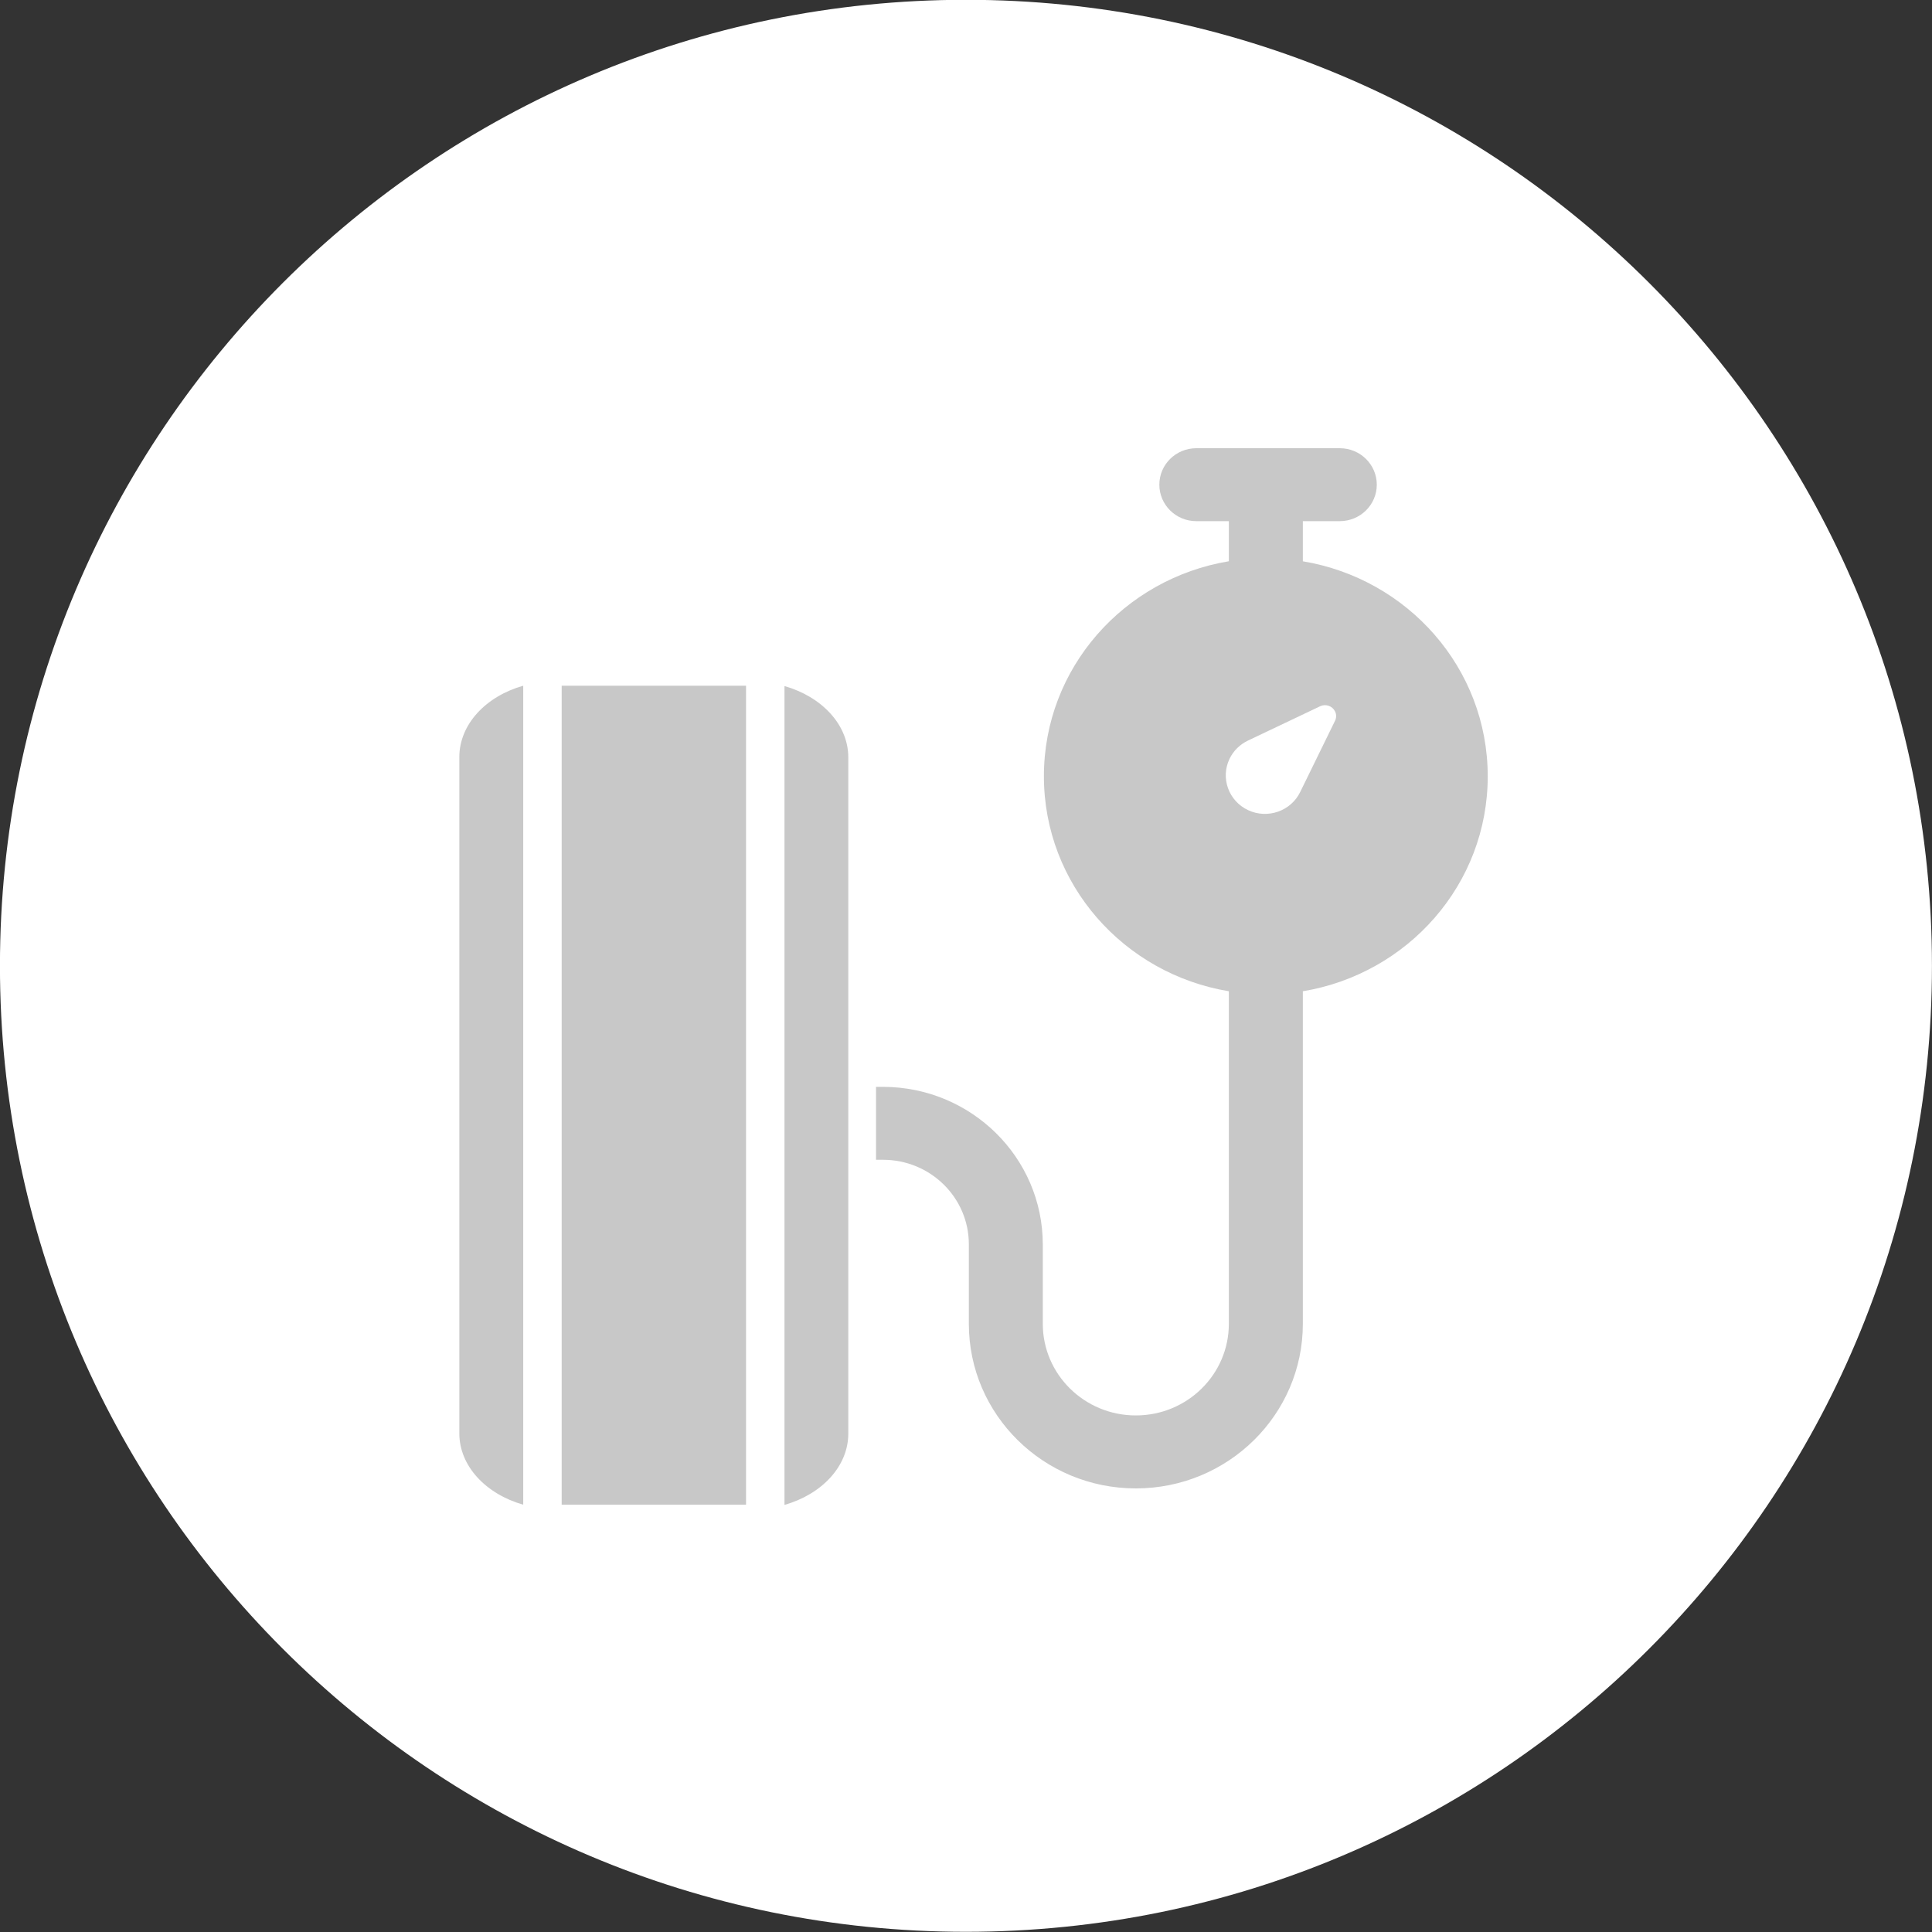
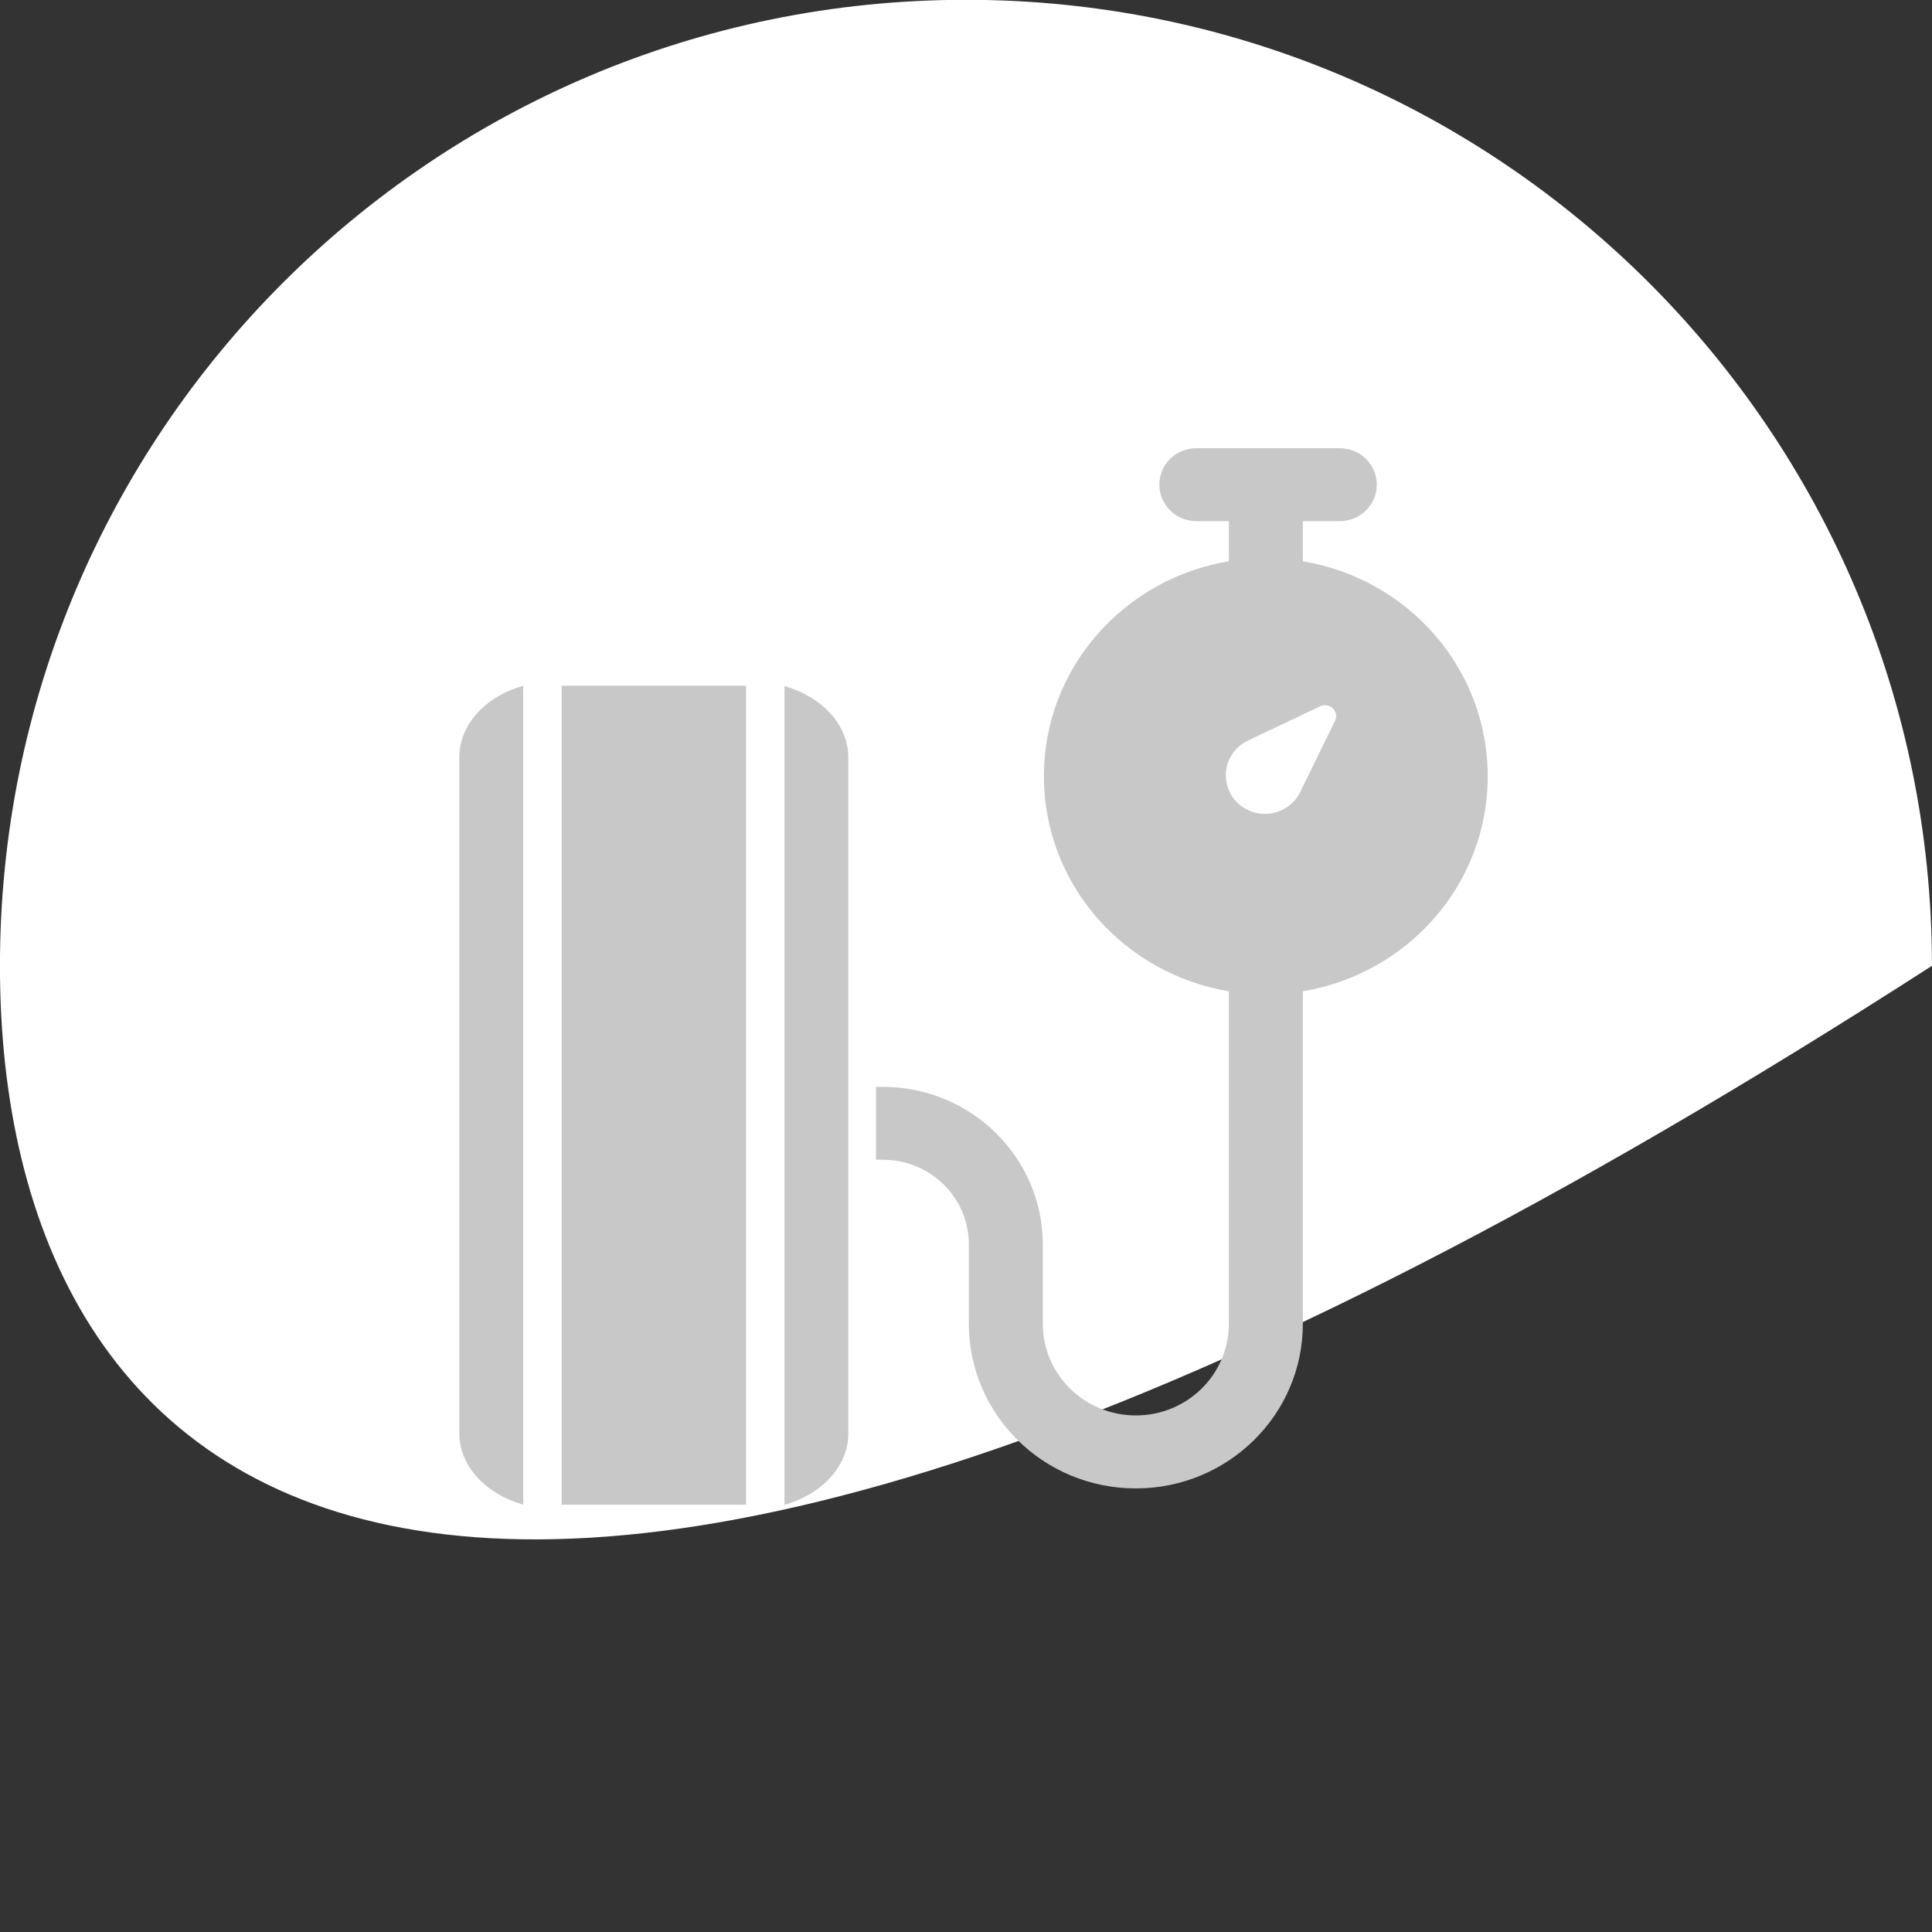
<svg xmlns="http://www.w3.org/2000/svg" width="40" height="40" viewBox="0 0 40 40">
  <rect x="0" y="0" width="40" height="40" fill="#333333" stroke="none" />
-   <path fill-rule="evenodd" fill="rgb(255, 255, 255)" d="M19.999,-0.004 C31.045,-0.004 39.999,8.952 39.999,19.996 C39.999,31.043 31.045,39.996 19.999,39.996 C8.954,39.996 -0.001,31.043 -0.001,19.996 C-0.001,8.952 8.954,-0.004 19.999,-0.004 Z" />
+   <path fill-rule="evenodd" fill="rgb(255, 255, 255)" d="M19.999,-0.004 C31.045,-0.004 39.999,8.952 39.999,19.996 C8.954,39.996 -0.001,31.043 -0.001,19.996 C-0.001,8.952 8.954,-0.004 19.999,-0.004 Z" />
  <path fill-rule="evenodd" fill="#c8c8c8" d="M30.802,16.071 C30.802,18.313 29.145,20.162 26.974,20.523 L26.974,27.408 C26.974,29.288 25.427,30.815 23.518,30.816 C21.608,30.817 20.060,29.291 20.059,27.411 C20.059,27.410 20.059,27.409 20.059,27.408 L20.059,25.762 C20.059,24.796 19.264,24.012 18.282,24.012 L18.137,24.012 L18.137,22.502 L18.282,22.502 C20.108,22.505 21.587,23.963 21.590,25.762 L21.590,27.408 C21.590,28.456 22.453,29.305 23.516,29.305 C24.580,29.305 25.442,28.456 25.442,27.408 L25.442,20.523 C23.271,20.162 21.613,18.313 21.613,16.071 C21.613,13.829 23.271,11.981 25.442,11.620 L25.442,10.790 L24.768,10.790 C24.345,10.790 24.003,10.451 24.003,10.035 C24.003,9.618 24.345,9.280 24.768,9.280 L27.739,9.280 C28.162,9.280 28.505,9.618 28.505,10.035 C28.505,10.451 28.162,10.790 27.739,10.790 L26.974,10.790 L26.974,11.621 C29.144,11.982 30.800,13.830 30.802,16.071 ZM25.840,15.332 C25.672,15.411 25.537,15.544 25.457,15.709 C25.265,16.107 25.436,16.583 25.840,16.773 C26.244,16.963 26.728,16.793 26.920,16.396 L27.640,14.924 C27.671,14.862 27.671,14.789 27.640,14.728 C27.585,14.616 27.448,14.568 27.333,14.622 L25.840,15.332 ZM16.242,31.157 L16.242,14.204 C17.011,14.423 17.563,15.002 17.563,15.680 L17.563,29.681 C17.563,30.361 17.011,30.939 16.242,31.157 ZM11.629,14.197 L15.446,14.197 L15.446,31.153 L11.629,31.153 L11.629,14.197 ZM9.510,29.676 L9.510,15.674 C9.510,14.995 10.063,14.414 10.833,14.197 L10.833,14.197 L10.833,31.153 C10.063,30.934 9.510,30.356 9.510,29.676 Z" />
-   <rect width="40" height="40" style="fill:none;" />
</svg>